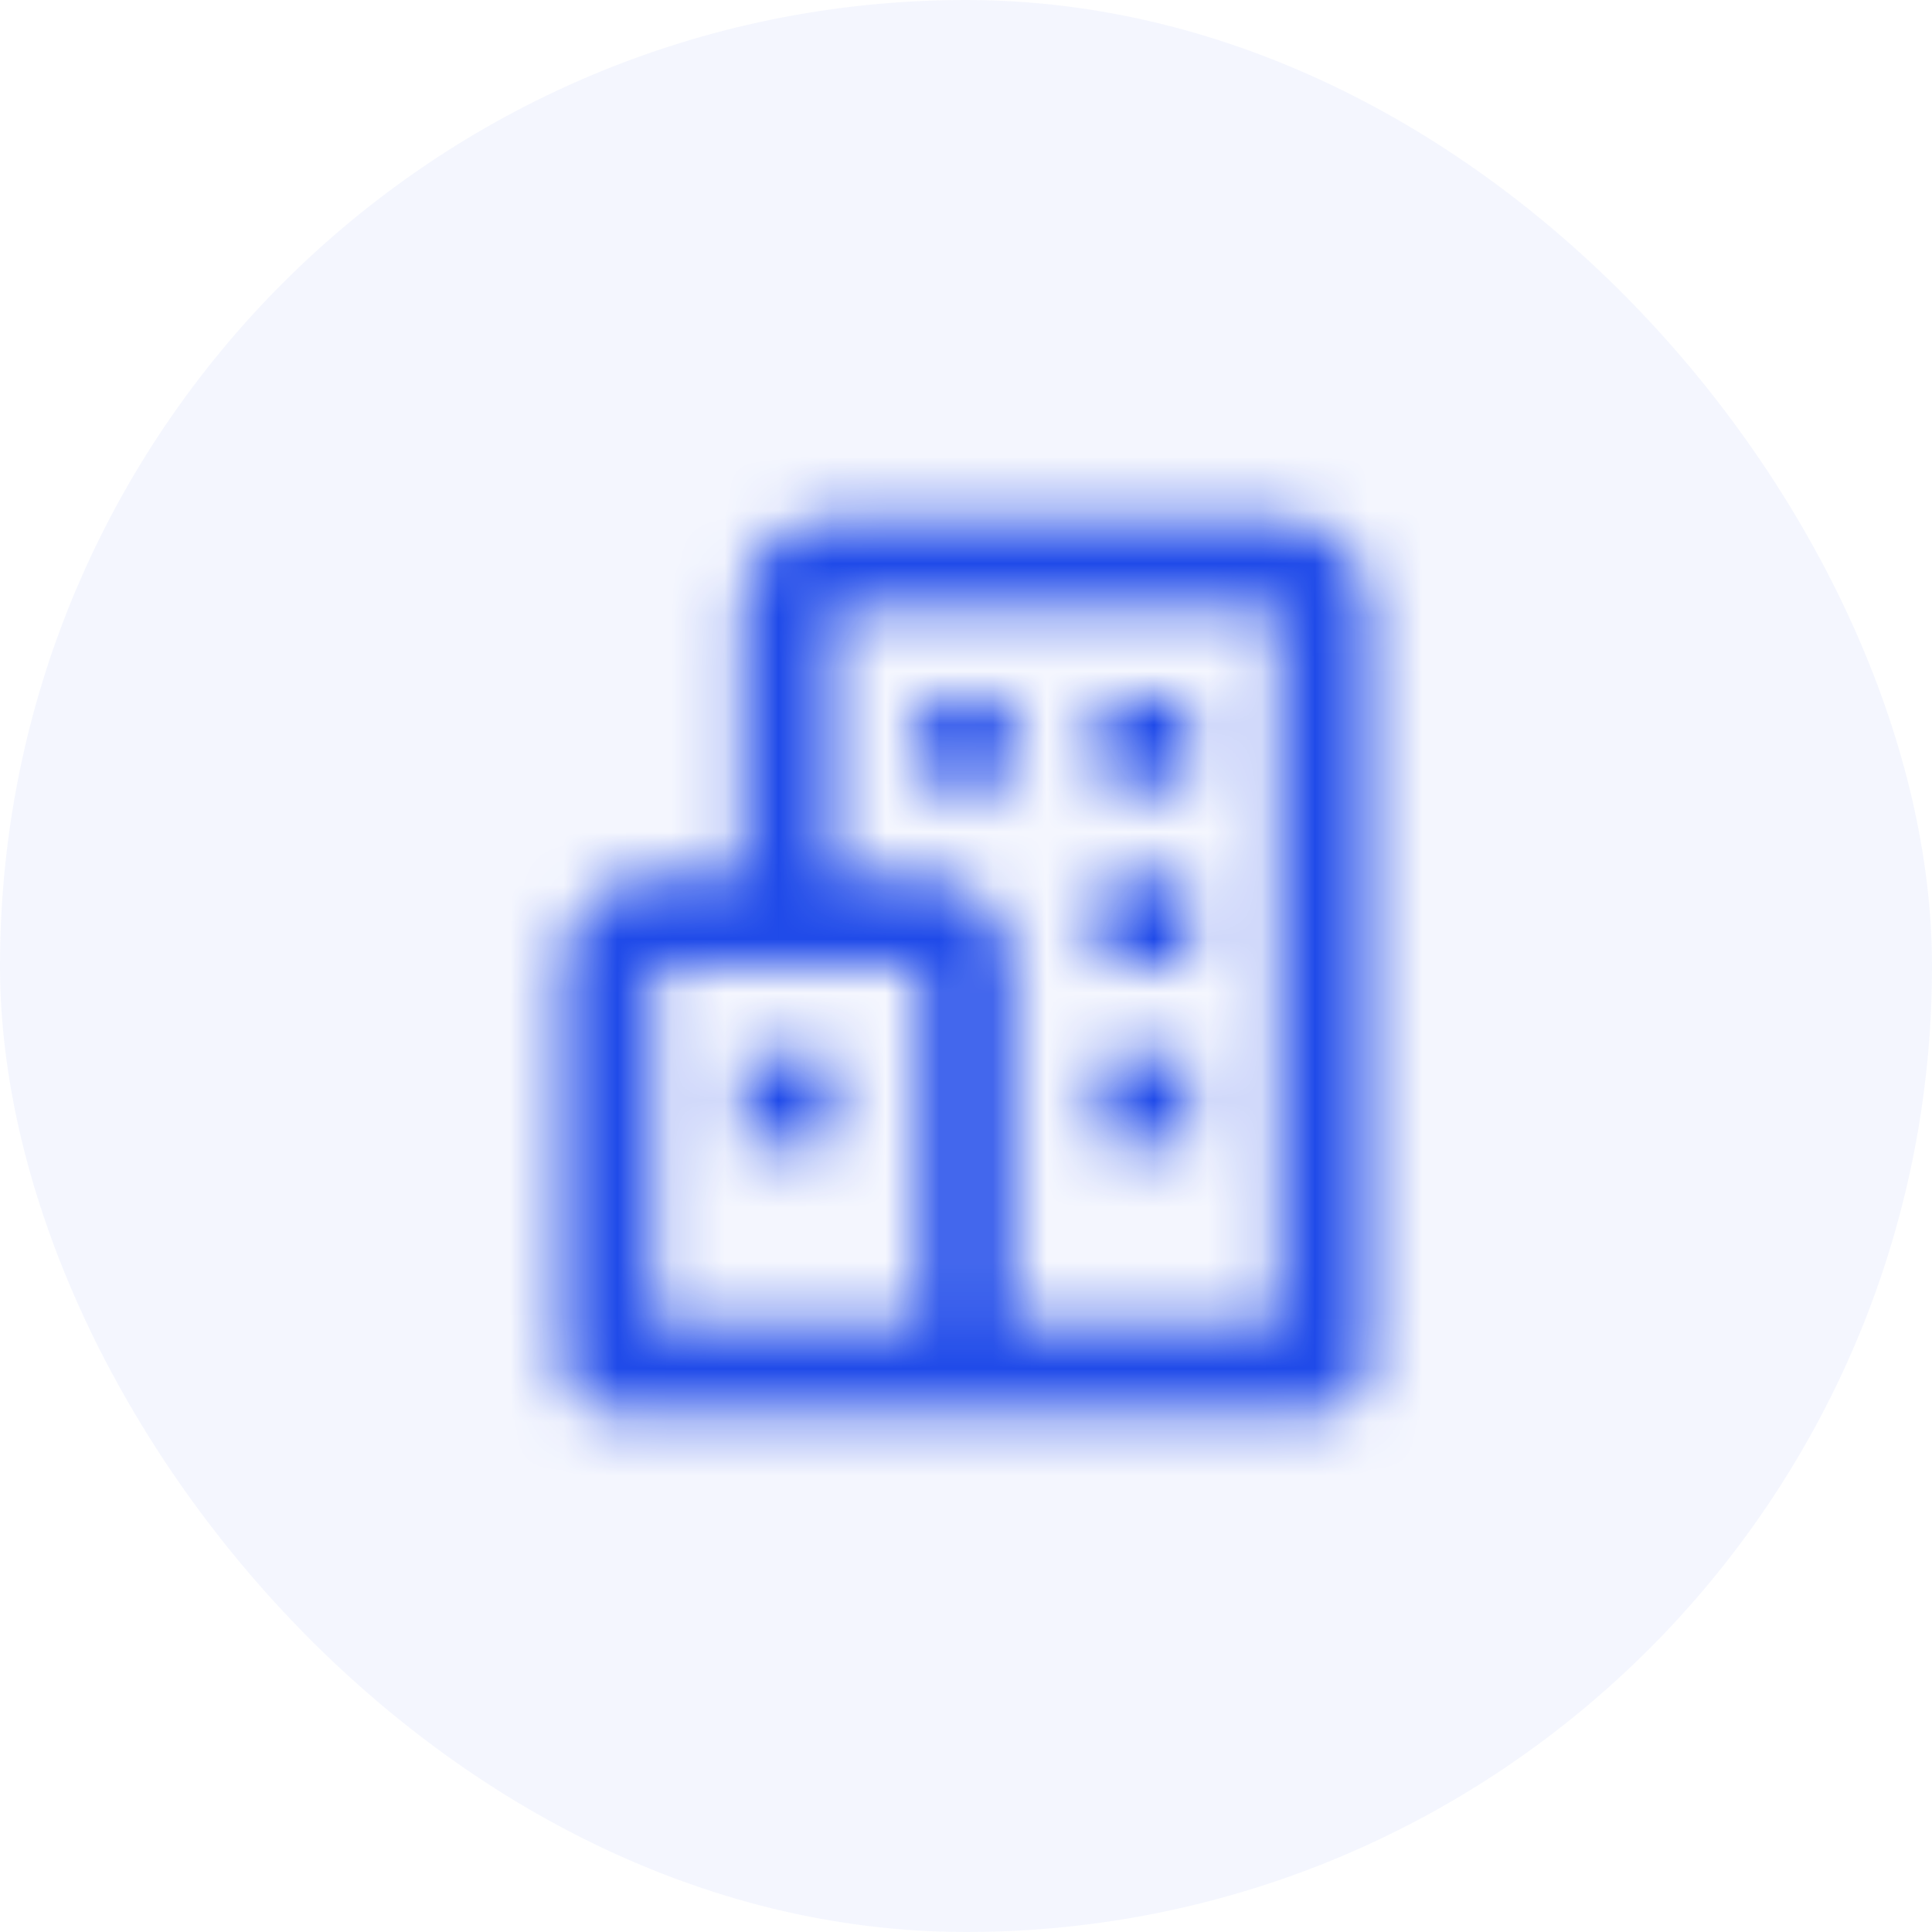
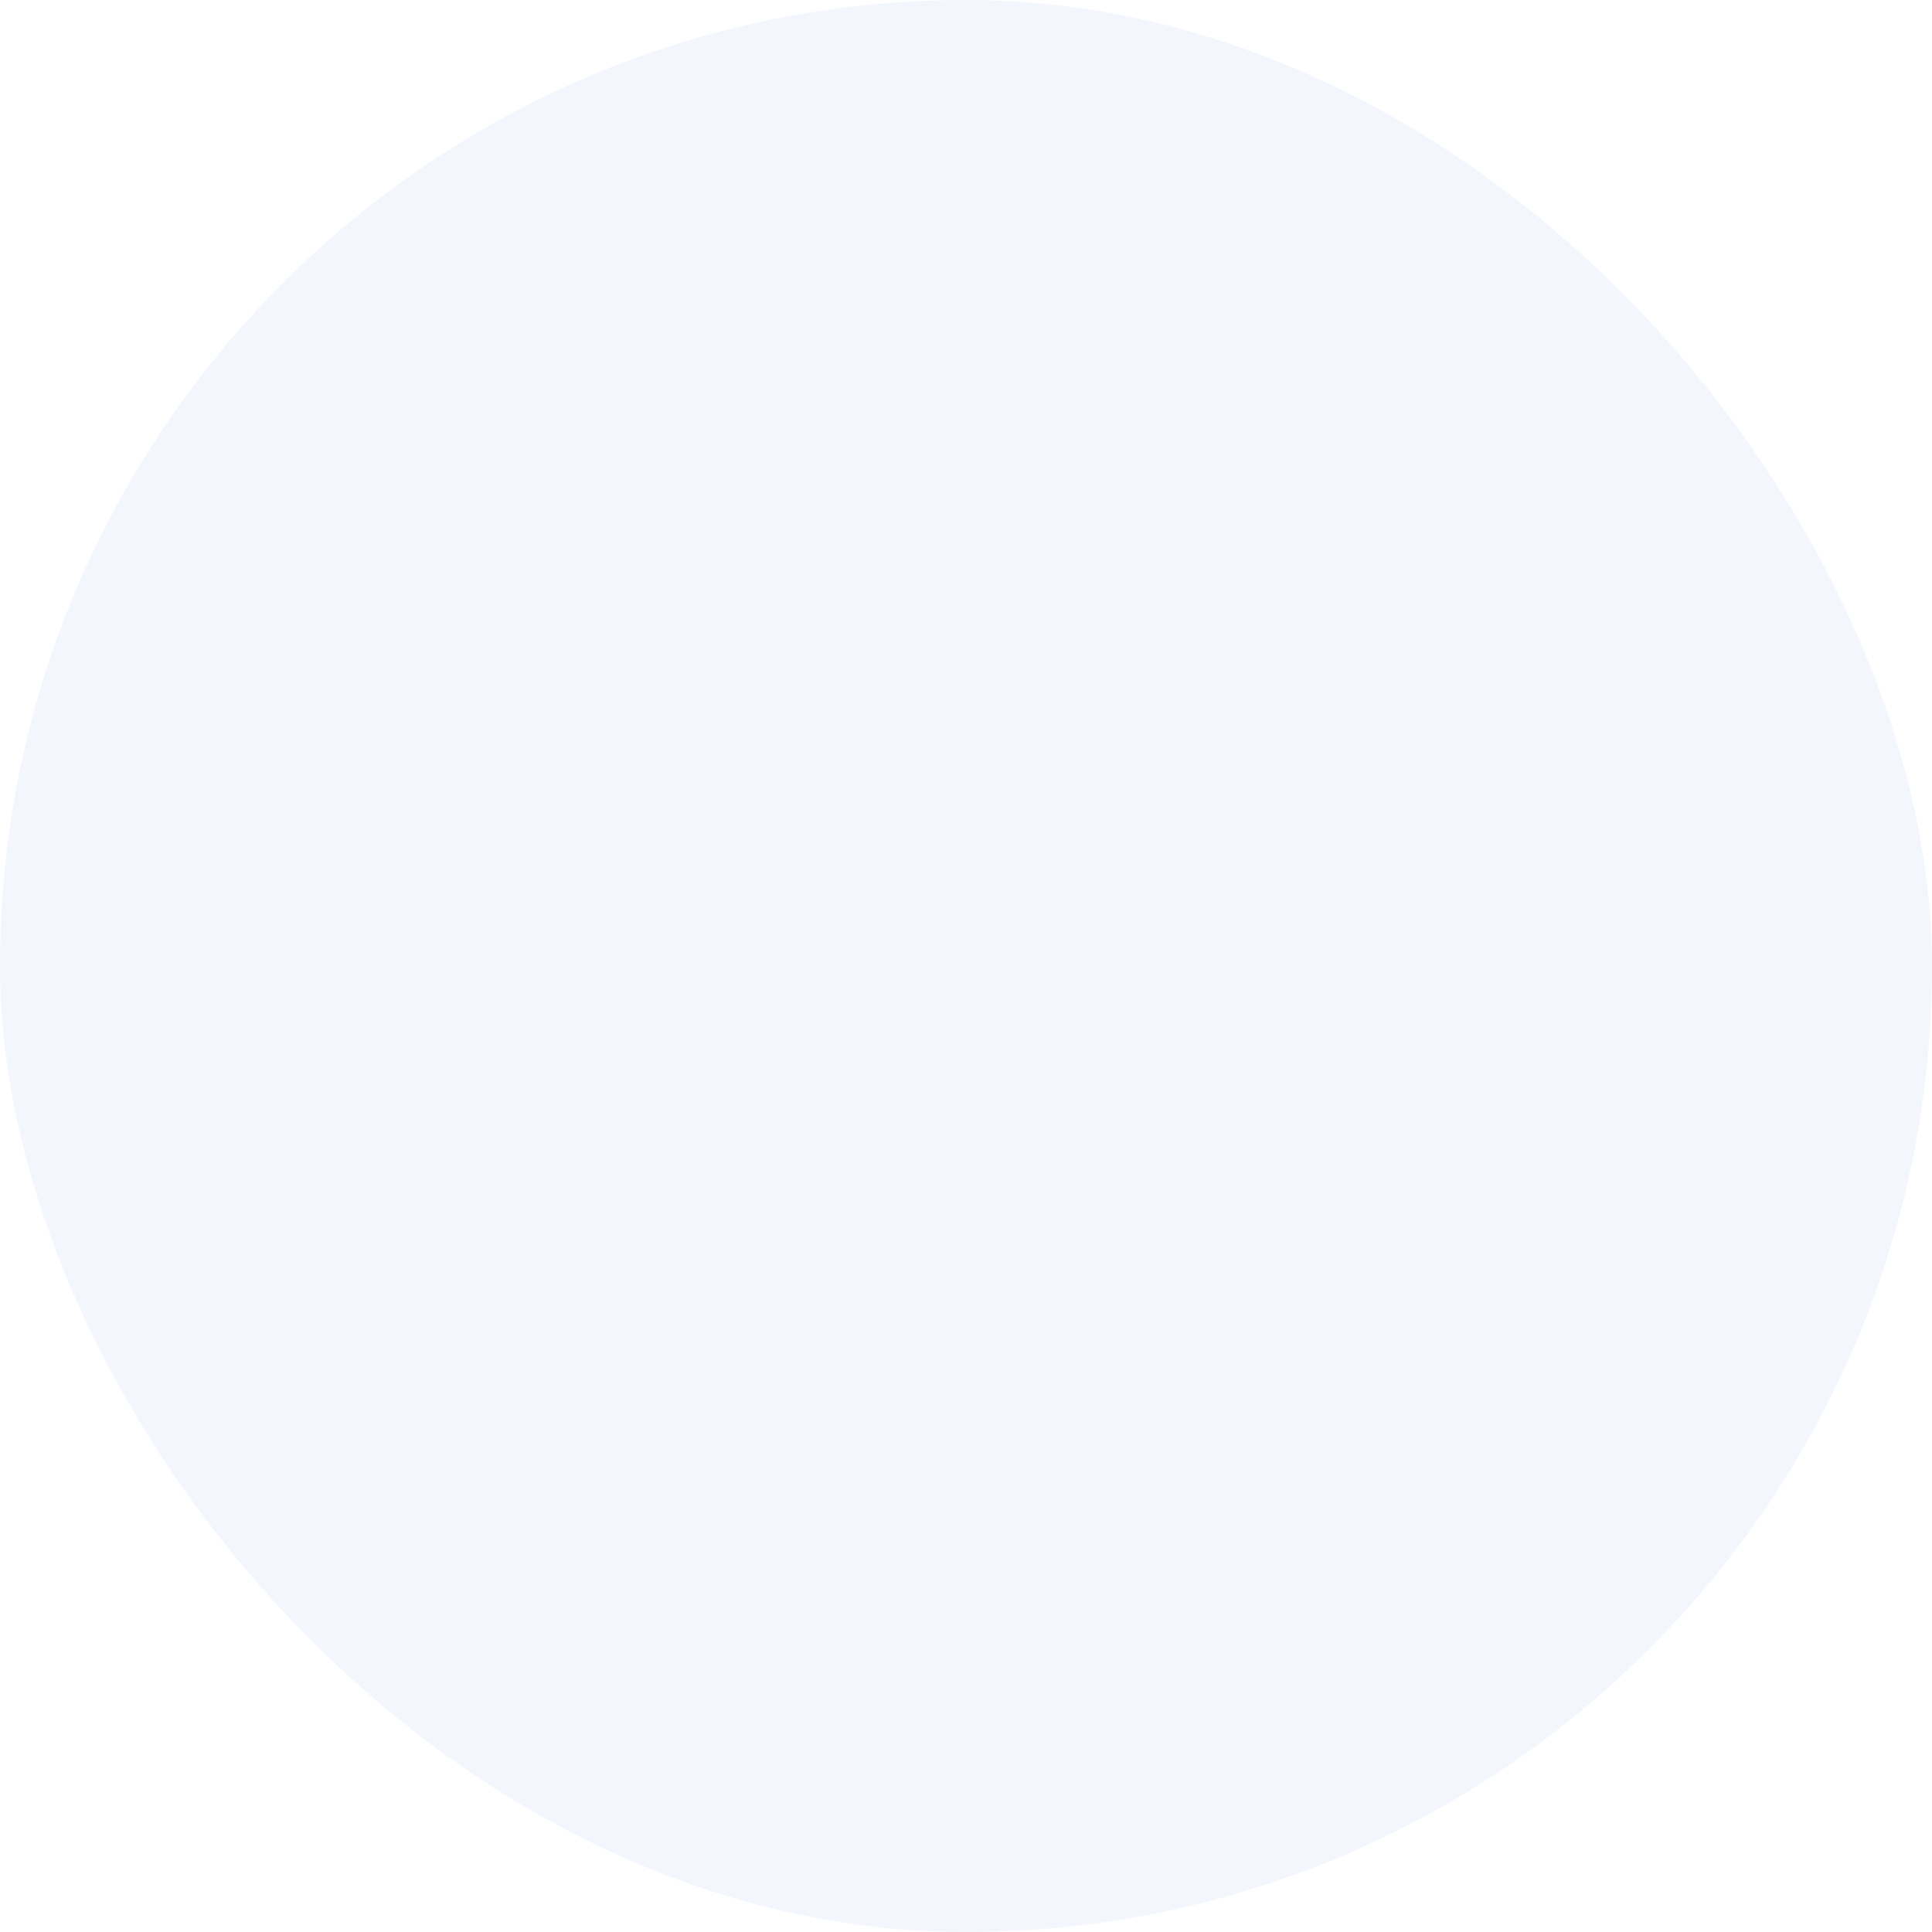
<svg xmlns="http://www.w3.org/2000/svg" width="36" height="36" viewBox="0 0 36 36" fill="none">
  <rect width="36" height="36" rx="18" fill="#1F4AE9" fill-opacity="0.05" />
  <mask id="mask0_6045_23652" style="mask-type:alpha" maskUnits="userSpaceOnUse" x="8" y="8" width="20" height="20">
    <path d="M23.833 9.667H15.5C14.581 9.667 13.833 10.414 13.833 11.333V16.333H12.167C11.248 16.333 10.5 17.081 10.5 18V25.5C10.5 25.96 10.873 26.333 11.333 26.333H18H24.667C25.128 26.333 25.5 25.96 25.5 25.5V11.333C25.5 10.414 24.753 9.667 23.833 9.667ZM12.167 18H14.667H17.167V19.667V21.333V24.667H12.167V18ZM23.833 24.667H18.833V21.333V19.667V18C18.833 17.081 18.086 16.333 17.167 16.333H15.5V11.333H23.833V24.667Z" fill="#888888" />
    <path d="M17.167 13H18.834V14.667H17.167V13ZM20.5 13H22.167V14.667H20.5V13ZM20.5 16.359H22.167V18H20.5V16.359ZM20.5 19.667H22.167V21.333H20.5V19.667ZM13.834 19.668H15.5V21.334H13.834V19.668Z" fill="#888888" />
  </mask>
  <g mask="url(#mask0_6045_23652)">
-     <rect x="8" y="8" width="20" height="20" fill="#1F4AE9" />
-   </g>
+     </g>
</svg>